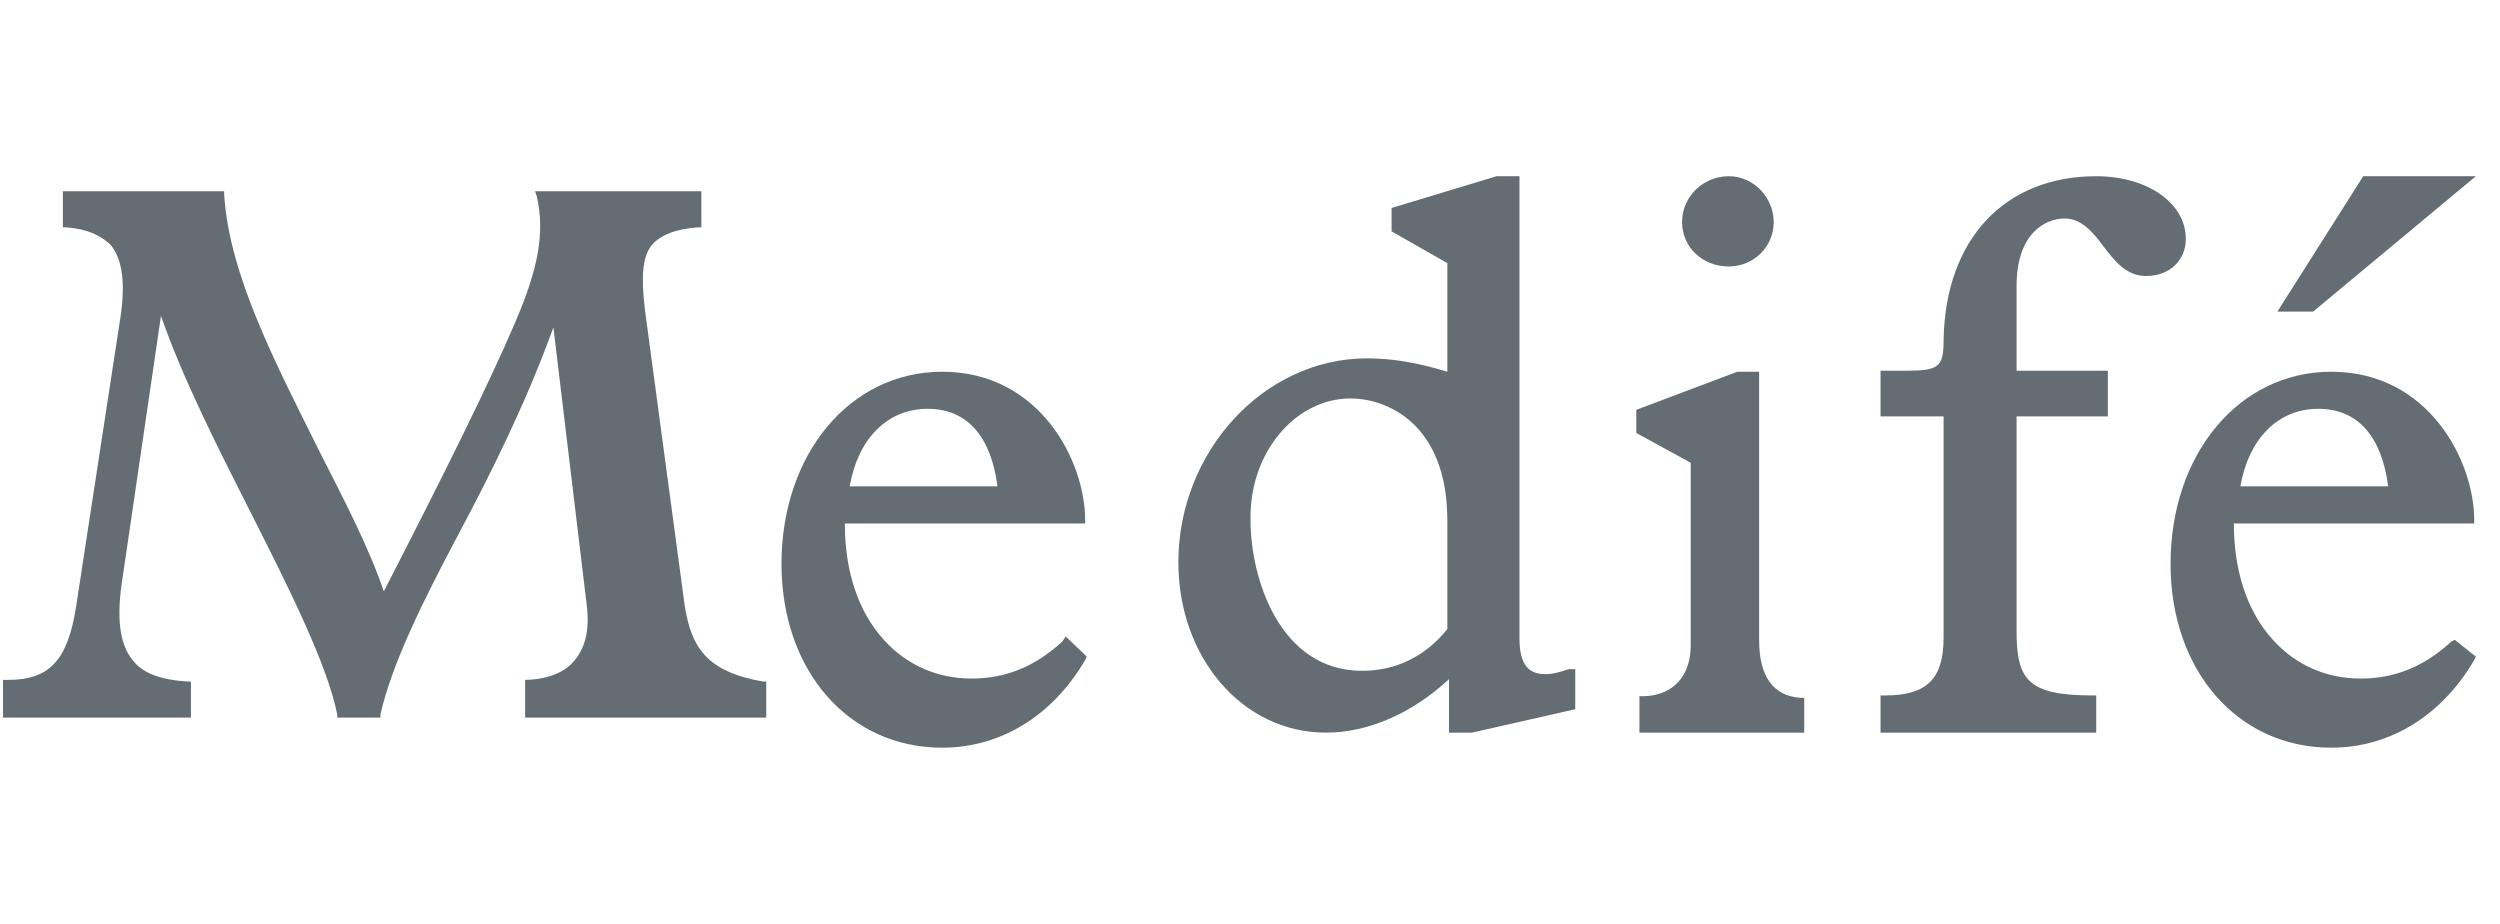
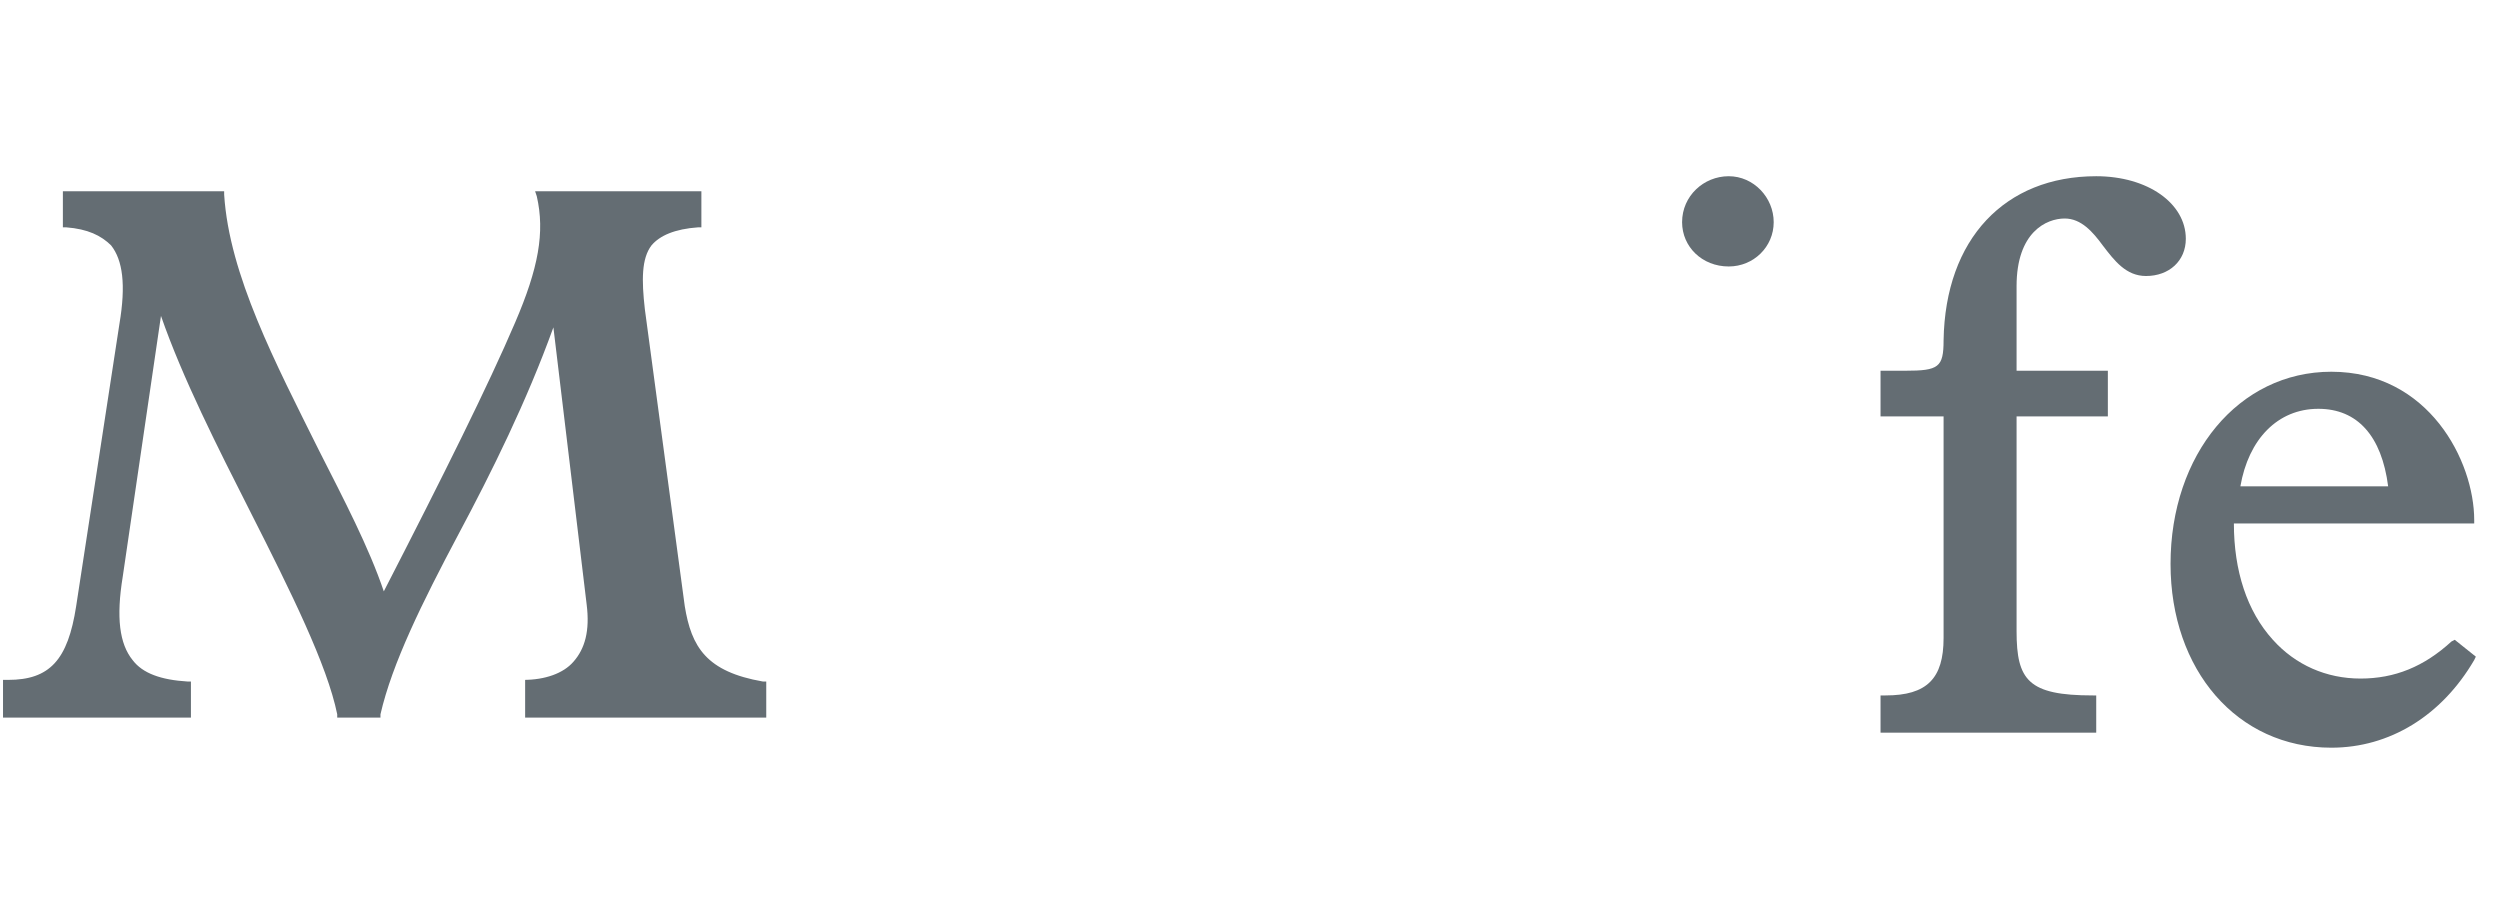
<svg xmlns="http://www.w3.org/2000/svg" width="92" height="34" viewBox="0 0 92 34" fill="none">
  <g opacity="0.8">
    <path d="M25.199 22.305L23.731 11.383C23.608 10.297 23.608 9.513 23.975 9.03C24.281 8.668 24.832 8.427 25.689 8.366H25.811V7.039H19.692L19.753 7.22C20.059 8.547 19.814 9.875 18.958 11.866C17.979 14.159 16.327 17.478 14.124 21.762C13.573 20.133 12.655 18.383 11.737 16.573C10.146 13.374 8.433 10.116 8.249 7.159V7.039H2.314V8.366H2.436C3.232 8.427 3.721 8.668 4.088 9.03C4.517 9.573 4.639 10.478 4.394 11.926L2.803 22.305C2.498 24.296 1.824 25.02 0.295 25.02H0.111V26.408H7.026V25.08H6.903C5.924 25.02 5.251 24.779 4.884 24.296C4.394 23.693 4.272 22.727 4.517 21.219L5.924 11.625C6.72 13.918 8.005 16.452 9.228 18.865C10.697 21.762 12.043 24.477 12.41 26.287V26.408H14.001V26.287C14.43 24.417 15.531 22.184 16.877 19.65C18.101 17.357 19.386 14.762 20.365 12.047L21.589 22.244C21.711 23.21 21.528 23.874 21.099 24.356C20.732 24.779 20.059 25.02 19.264 25.02H19.325V26.408H28.198V25.08H28.075C25.995 24.718 25.444 23.813 25.199 22.305" fill="#3D4850" />
-     <path fill-rule="evenodd" clip-rule="evenodd" d="M35.751 24.971C37.006 24.971 38.082 24.537 39.097 23.606L39.217 23.42L39.994 24.165L39.934 24.289C38.739 26.336 36.827 27.515 34.675 27.515C31.209 27.515 28.759 24.661 28.759 20.752C28.759 16.72 31.269 13.68 34.675 13.68C38.261 13.68 39.934 16.968 39.934 19.139V19.263H31.09C31.09 21 31.568 22.489 32.524 23.544C33.361 24.475 34.496 24.971 35.751 24.971ZM36.707 17.898C36.468 16.037 35.572 15.044 34.138 15.044C32.644 15.044 31.568 16.161 31.269 17.898H36.707Z" fill="#3D4850" />
-     <path fill-rule="evenodd" clip-rule="evenodd" d="M55.917 23.518C55.917 24.686 56.46 24.809 56.883 24.809C57.124 24.809 57.366 24.748 57.728 24.625H57.969V26.1L54.167 26.961H53.322V24.994C51.934 26.285 50.304 26.961 48.796 26.961C45.718 26.961 43.364 24.194 43.364 20.689C43.364 16.631 46.502 13.188 50.304 13.188C51.149 13.188 52.055 13.311 53.262 13.68V9.683L51.21 8.514V7.654L55.072 6.485H55.917V23.518ZM53.262 19.152C53.262 15.586 51.029 14.663 49.701 14.663C47.649 14.663 45.959 16.693 46.02 19.152C46.02 21.304 47.106 24.686 50.123 24.686C51.391 24.686 52.477 24.133 53.262 23.149V19.152Z" fill="#3D4850" />
    <path d="M63.617 9.806C64.536 9.806 65.272 9.081 65.272 8.176C65.272 7.27 64.536 6.485 63.617 6.485C62.698 6.485 61.901 7.21 61.901 8.176C61.901 9.081 62.637 9.806 63.617 9.806" fill="#3D4850" />
-     <path d="M64.736 23.549V13.68H63.935L60.216 15.081V15.934L62.218 17.03V23.732C62.218 25.134 61.303 25.621 60.445 25.621H60.331V26.961H66.395V25.682H66.281C65.251 25.621 64.736 24.89 64.736 23.549" fill="#3D4850" />
    <path d="M80.438 8.788C80.438 7.481 79.034 6.485 77.141 6.485C73.783 6.485 71.585 8.788 71.524 12.522C71.524 13.518 71.341 13.643 70.12 13.643H69.204V15.323H71.524V23.476C71.524 24.97 70.913 25.592 69.387 25.592H69.204V26.961H77.141V25.592H77.019C74.638 25.592 74.21 25.032 74.21 23.227V15.323H77.569V13.643H74.21V10.531C74.21 8.539 75.309 8.041 75.981 8.041C76.592 8.041 77.019 8.539 77.385 9.037C77.813 9.597 78.24 10.157 78.973 10.157C79.828 10.157 80.438 9.597 80.438 8.788" fill="#3D4850" />
    <path fill-rule="evenodd" clip-rule="evenodd" d="M90.215 23.606L90.334 23.544L91.111 24.165L91.051 24.289C89.856 26.336 87.944 27.515 85.793 27.515C82.327 27.515 79.876 24.661 79.876 20.752C79.876 16.72 82.386 13.68 85.793 13.68C89.378 13.68 91.051 16.968 91.051 19.139V19.263H82.207C82.207 21 82.685 22.489 83.641 23.544C84.478 24.475 85.613 24.971 86.868 24.971C88.123 24.971 89.199 24.537 90.215 23.606ZM87.884 17.898C87.645 16.037 86.749 15.044 85.314 15.044C83.82 15.044 82.745 16.161 82.446 17.898H87.884Z" fill="#3D4850" />
-     <path d="M91.111 6.485H86.966L83.809 11.466H85.124L91.111 6.485Z" fill="#3D4850" />
  </g>
</svg>